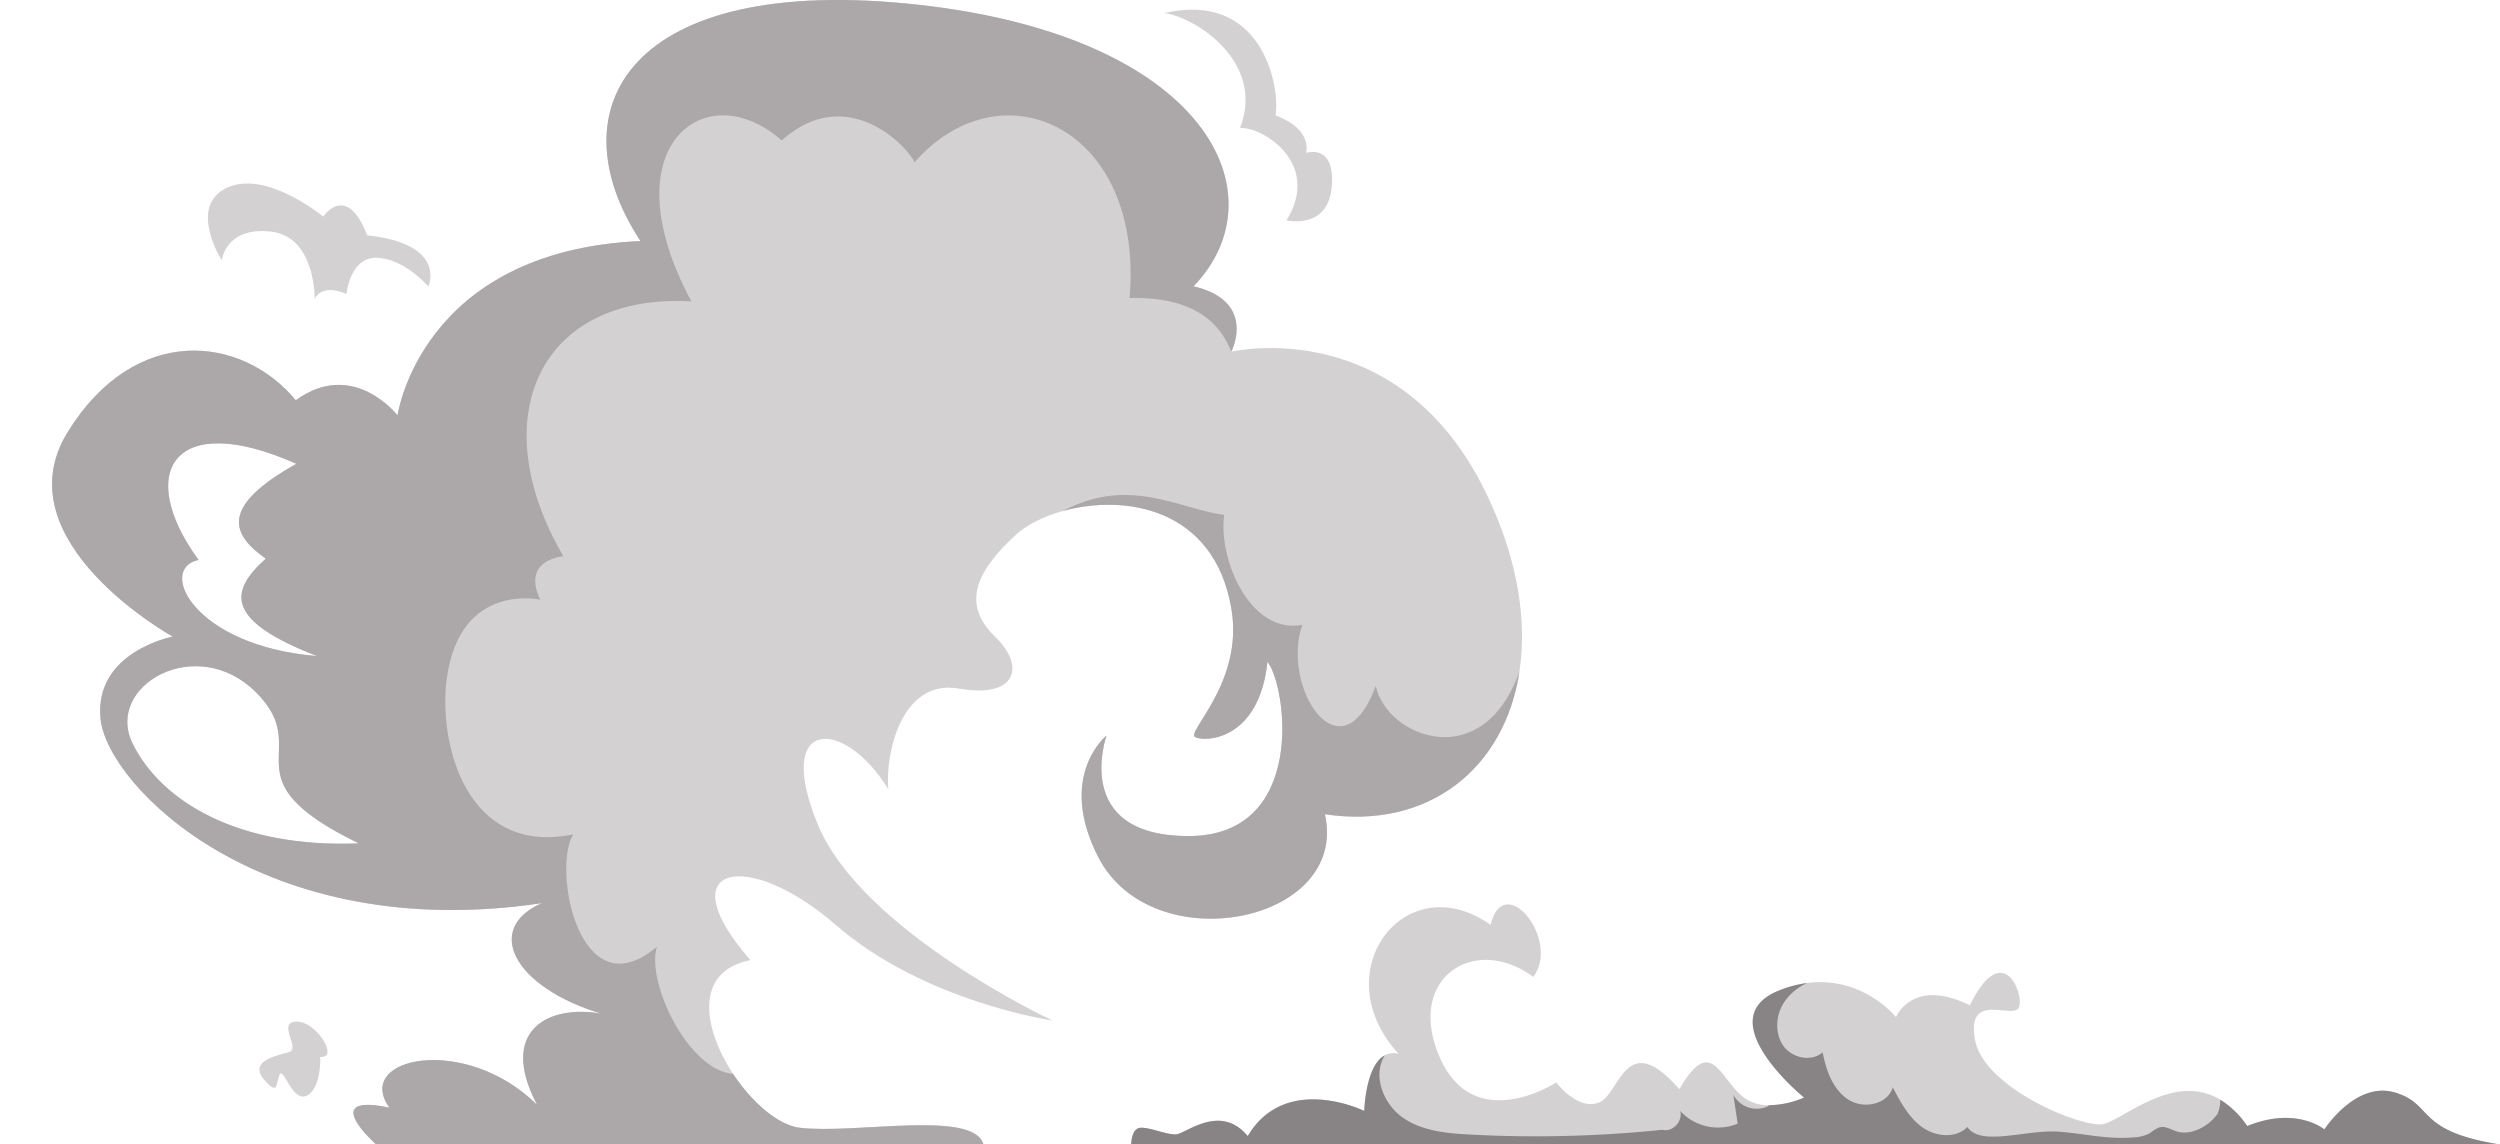
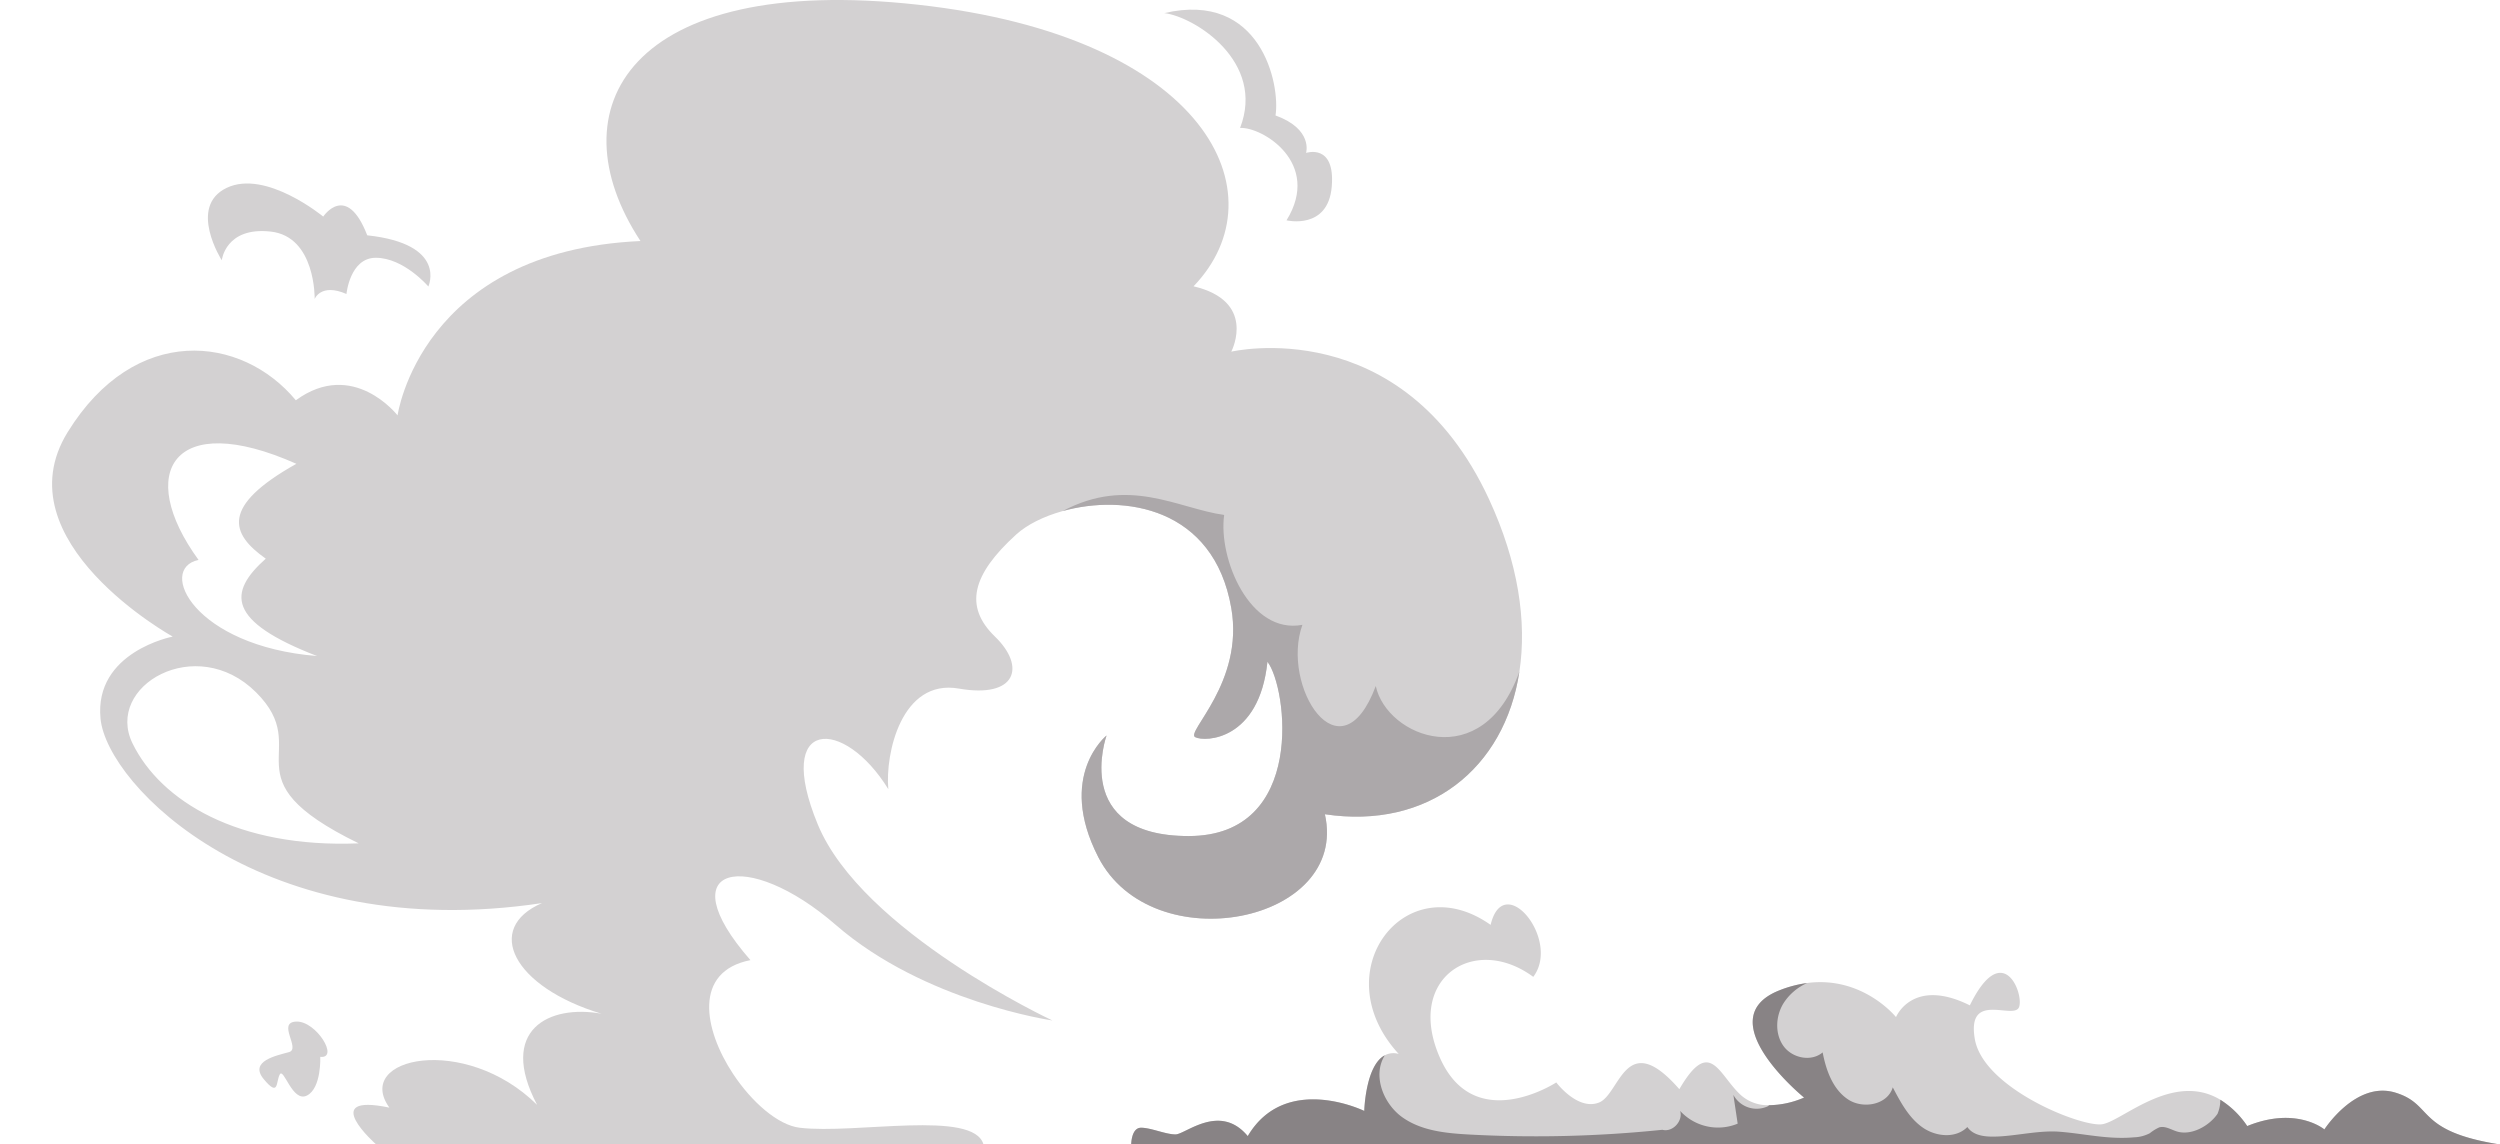
<svg xmlns="http://www.w3.org/2000/svg" width="768" height="351.583" viewBox="0 0 768 351.583">
  <defs>
    <clipPath id="clip-path">
      <rect id="Rechteck_2638" data-name="Rechteck 2638" width="768" height="351.583" transform="translate(-16)" fill="none" />
    </clipPath>
  </defs>
  <g id="Gruppe_5779" data-name="Gruppe 5779" transform="translate(16)" clip-path="url(#clip-path)">
    <path id="Pfad_27576" data-name="Pfad 27576" d="M0,410.985H420.489c-26.214-4.126-20.163-12.359-32.264-15.967-12.1-3.59-21.685,11.341-21.685,11.341s-8.57-7.215-23.7-1.036a27.6,27.6,0,0,0-8.279-8.085c-14.8-8.9-30.67,7.123-36.594,7.567-7.065.518-36.3-11.322-38.823-26.253s12.1-5.662,13.605-9.788c1.522-4.126-5.035-21.11-15.126-.517-17.645-8.752-22.681,3.608-22.681,3.608s-10.181-12.711-27.283-10.472a35.86,35.86,0,0,0-8.515,2.238c-22.192,8.751,7.555,32.951,7.555,32.951a27.764,27.764,0,0,1-10.924,2.35,12.43,12.43,0,0,1-8.224-2.868c-7.065-6.179-9.584-18.539-19.166-2.054-16.631-19.056-18.152,1.536-24.692,4.108-6.558,2.571-13.116-6.18-13.116-6.18s-25.217,16.485-35.8-7.715,10.58-38.114,28.732-24.718c8.569-11.322-9.076-32.95-13.1-15.967C84.2,324.99,58.986,357.941,82.174,383.177a5.659,5.659,0,0,0-4.4.481c-5.833,3.293-6.177,17.021-6.177,17.021s-24.2-11.841-35.8,7.734c-8.569-10.3-19.167-.518-22.192-.518s-7.554-2.053-10.58-2.053S0,410.985,0,410.985" transform="translate(331.511 -59.402)" fill="#d3d1d2" />
    <path id="Pfad_27577" data-name="Pfad 27577" d="M409.48,195.561s-52.935-29.343-32.265-62.812,53.442-29.861,70.091-9.787c17.645-12.878,31.25,4.643,31.25,4.643s7.065-50.472,74.62-53.562c-26.721-40.684-3.533-82.386,85.217-72.6,88.732,9.788,111.92,58.187,84.692,86.512,19.112,4.5,12.029,19.205,11.612,20.037,0,.018,0,.018-.018.037,0,0,52.446-12.359,79.167,45.31,9.021,19.482,11.667,37.669,9.347,52.932-4.51,29.935-28.043,48.64-59.764,43.867,7.555,33.469-53.1,45.366-69.619,13.155-12.826-25.014,2.554-37.355,2.554-37.355s-11.086,30.9,25.217,30.9,30.254-45.828,24.2-53.544c-2.518,24.2-19.166,24.718-22.192,23.165-3.025-1.536,15.073-16.763,11.087-39.649-5.362-30.972-32.953-35.078-51.811-29.806-5.924,1.647-10.978,4.218-14.221,7.16-13.624,12.359-16.141,22.127-6.558,31.4s6.558,19.057-11.1,15.967c-17.646-3.09-22.681,20.073-21.667,30.9-13.623-22.146-35.29-22.146-21.684,10.8,13.6,32.97,72.1,60.26,72.1,60.26s-39.331-5.681-66.558-29.362-51.92-18.539-26.214,10.822c-17.591,3.46-14.4,21.222-5.344,34.931,5.743,8.7,13.823,15.763,20.472,16.559,17.137,2.054,53.441-5.662,56.467,5.143H472s-18.152-15.966,4.04-11.323c-11.086-15.448,23.189-22.793,45.381-.851-12.119-23.071,3.714-30.915,19.783-27.992-27.21-8.215-36.177-26.271-18.279-33.987-85.706,12.877-133.6-36.041-135.617-56.632-2.028-20.592,22.174-25.237,22.174-25.237m28.587-23.941c-10.887-7.659-13.895-16.1,9.4-29.14-37.935-16.873-49.583,2.683-30.054,29.529-12.772,2.682-1.5,26.457,36.431,29.528-27.79-10.731-27.409-19.556-15.779-29.917m-40.924,56.763c8.641,17.65,32.283,32.211,69.475,30.694-41.684-20.333-13.189-28.16-31.558-46.42s-46.558-1.906-37.917,15.726" transform="translate(-372.426 0)" fill="#d3d1d2" />
-     <path id="Pfad_27578" data-name="Pfad 27578" d="M518.156,195.561s-52.935-29.343-32.265-62.812,53.442-29.861,70.091-9.787c17.645-12.878,31.25,4.643,31.25,4.643s7.065-50.472,74.62-53.562c-26.721-40.684-3.533-82.386,85.217-72.6,88.732,9.788,111.92,58.187,84.692,86.512,19.112,4.5,12.029,19.205,11.612,20.037,0,.018,0,.018-.019.037-2.518-6.18-8.569-16.984-31.25-16.485,4.529-52.507-39.33-72.081-66.051-41.7-2.01-4.625-20.67-24.718-40.834-6.7-23.206-20.592-53.441,1.554-27.735,49.435-46.884-2.571-64.04,36.041-39.33,78.261-13.6,2.072-7.046,13.4-7.046,13.4s-24.711-5.662-28.75,24.2c-2.7,20,6.05,54.579,38.823,47.882-6.558,10.823,2.01,54.578,25.725,34.505-3.388,10.823,9.565,37.983,23.387,39.056,5.743,8.7,13.823,15.763,20.472,16.559,17.137,2.054,53.441-5.662,56.467,5.143H580.673s-18.152-15.966,4.04-11.323c-11.087-15.448,23.189-22.793,45.381-.851-12.119-23.071,3.714-30.915,19.783-27.992C622.667,303.2,613.7,285.145,631.6,277.43c-85.706,12.877-133.6-36.041-135.617-56.632-2.028-20.592,22.175-25.237,22.175-25.237m28.587-23.941c-10.887-7.659-13.895-16.1,9.4-29.14-37.935-16.873-49.583,2.683-30.054,29.529-12.772,2.682-1.5,26.457,36.431,29.528-27.79-10.731-27.409-19.556-15.779-29.917m-40.924,56.763c8.641,17.65,32.283,32.211,69.475,30.694-41.685-20.333-13.189-28.16-31.558-46.42s-46.558-1.906-37.916,15.726" transform="translate(-481.101 0)" fill="#aca8aa" />
    <path id="Pfad_27579" data-name="Pfad 27579" d="M846.012,391.758c5.917.625-1.225-11.045-7.346-10.836s1.428,8.336-2.244,9.377-12.447,2.71-7.755,8.336,3.674.834,4.9-1.459,3.877,8.753,8.366,6.461,4.081-11.878,4.081-11.878" transform="translate(-763.626 -67.094)" fill="#d3d1d2" />
    <path id="Pfad_27580" data-name="Pfad 27580" d="M830.672,102.366c-7.886-3.451-9.763,1.534-9.763,1.534s.375-19.176-13.519-20.71-15.021,8.821-15.021,8.821-10.515-16.492,1.5-22.244,29.667,8.821,29.667,8.821,7.135-10.739,13.519,5.752c24.786,2.685,18.777,15.725,18.777,15.725s-7.51-8.821-16.148-8.821c-7.958,0-9.013,11.122-9.013,11.122" transform="translate(-740.241 -12.052)" fill="#d3d1d2" />
    <path id="Pfad_27581" data-name="Pfad 27581" d="M482.314,68.32c10.891-17.642-7.511-28.764-14.27-28.381,7.886-20.327-13.9-34.134-23.283-35.284,29.667-6.9,35.676,21.861,34.173,31.449,11.641,4.219,9.388,11.506,9.388,11.506s9.013-3.069,7.886,10.355S482.314,68.32,482.314,68.32" transform="translate(-103.094 -0.633)" fill="#d3d1d2" />
    <path id="Pfad_27582" data-name="Pfad 27582" d="M384.355,295.8c16.522,32.211,77.174,20.315,69.62-13.155,31.721,4.773,55.253-13.932,59.764-43.867-11.25,31.823-40.743,20.222-44.131,4.478-10.887,29.139-29.294,0-22.536-18.8-16.141,3.071-25.906-20.333-24.04-33.746-14.348-2.054-29.312-11.989-49.62-1.2,18.859-5.273,46.45-1.166,51.812,29.806,3.985,22.887-14.112,38.114-11.087,39.649,3.025,1.554,19.674,1.036,22.192-23.164,6.05,7.715,12.1,53.543-24.2,53.543s-25.217-30.9-25.217-30.9-15.38,12.34-2.554,37.354" transform="translate(-62.971 -32.51)" fill="#aca8aa" />
    <path id="Pfad_27583" data-name="Pfad 27583" d="M0,416.144H420.489c-26.214-4.126-20.163-12.359-32.264-15.966-12.1-3.59-21.685,11.341-21.685,11.341s-8.57-7.215-23.7-1.036a27.6,27.6,0,0,0-8.279-8.085,10.759,10.759,0,0,1-.851,4.329c-2.59,3.774-8.17,6.864-12.645,5.366-1.739-.573-3.5-1.7-5.254-1.2a13.3,13.3,0,0,0-2.9,1.794,11.272,11.272,0,0,1-4.855,1.259c-7.989.721-15.109-1.111-22.934-1.721-5.888-.444-12.355,1.092-18.315,1.443-3.605.2-7.863.129-9.946-2.886-3.587,3.626-9.8,3-13.913.018-4.113-2.96-6.63-7.678-9-12.211-1.576,5.4-9.185,6.79-13.786,3.682-4.619-3.09-6.7-8.88-7.753-14.413-3.479,2.96-9.293,1.8-12.011-1.924-2.7-3.719-2.464-9.14-.073-13.08a16.493,16.493,0,0,1,7.337-6.309,35.865,35.865,0,0,0-8.515,2.238c-22.192,8.751,7.555,32.951,7.555,32.951a27.764,27.764,0,0,1-10.924,2.35l.109.166a8.129,8.129,0,0,1-10.906-3.349c.435,2.942.887,5.884,1.323,8.844a15.776,15.776,0,0,1-17.681-3.922c.978,3.108-2.338,6.66-5.436,5.809a378.843,378.843,0,0,1-59.221,1.462c-7.155-.388-14.674-1.091-20.58-5.236S74.04,395,77.88,388.818h-.109c-5.833,3.293-6.177,17.021-6.177,17.021S47.391,394,35.8,413.572c-8.569-10.3-19.167-.518-22.192-.518S6.051,411,3.025,411,0,416.144,0,416.144" transform="translate(331.511 -64.561)" fill="#888385" />
  </g>
</svg>